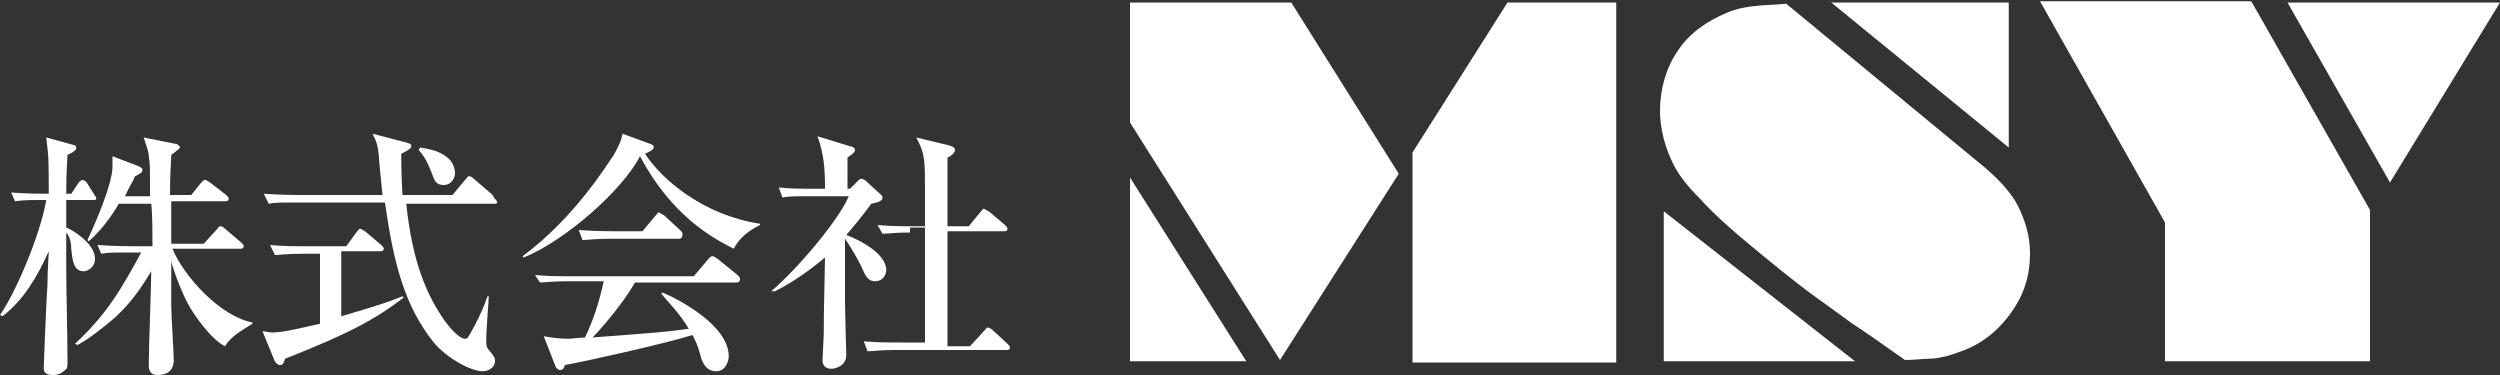
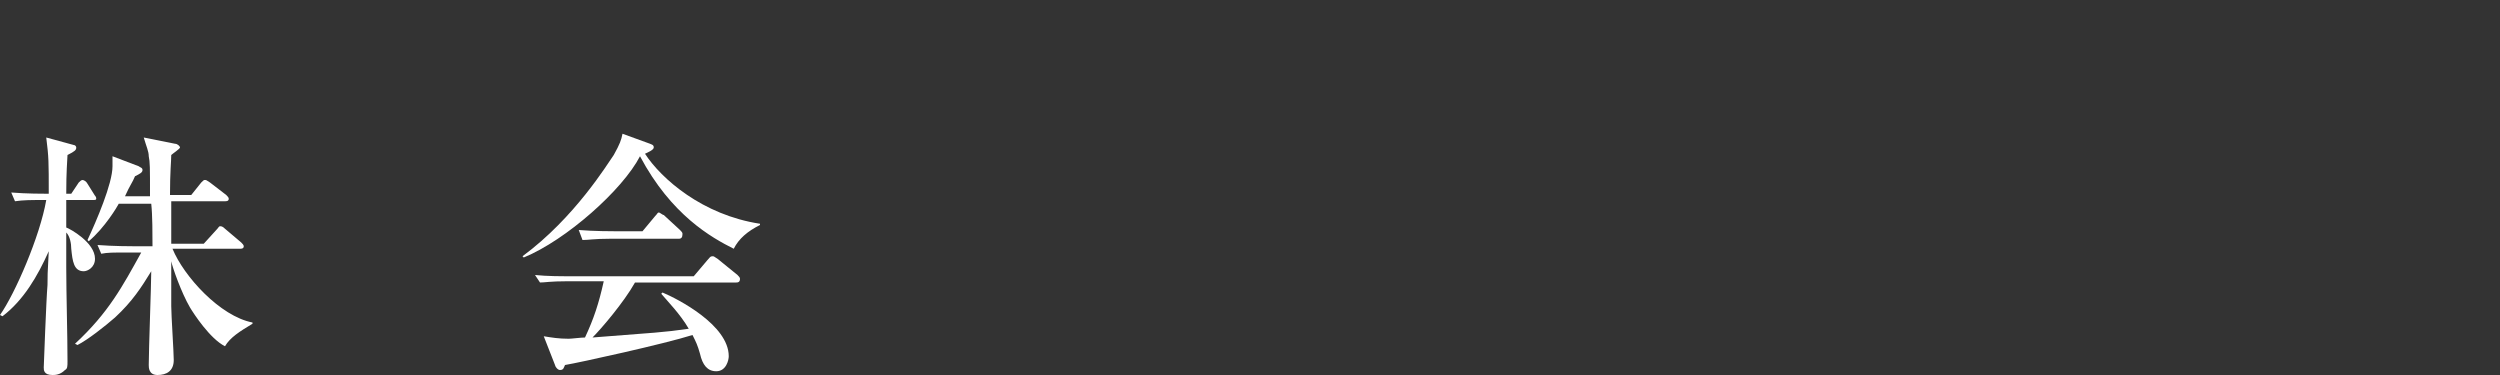
<svg xmlns="http://www.w3.org/2000/svg" version="1.1" id="レイヤー_1" x="0px" y="0px" viewBox="0 0 200 30" style="enable-background:new 0 0 200 30;" xml:space="preserve">
  <rect x="0" y="0" width="200" height="30" fill="#333333" stroke="none" />
  <style type="text/css">
	.st0{fill:#FFFFFF;}
</style>
  <g>
    <path class="st0" d="M7.4,16H5.3v2.2c0.3,0.1,2.3,1.2,2.3,2.5c0,0.7-0.6,1-0.9,1c-0.8,0-0.9-0.8-1-1.8c0-0.4-0.1-1-0.4-1.3v2.8   c0,2.1,0.1,5.4,0.1,7.5c0,0.4,0,0.6-0.2,0.7C4.8,30,4.4,30,4.2,30c-0.7,0-0.7-0.4-0.7-0.6c0,0,0.2-5.5,0.3-6.6c0-0.7,0-0.9,0.1-2.7   c-0.9,2-2,3.9-3.7,5.2L0,25.2c1.2-1.7,3.2-6.3,3.7-9.2c-1.3,0-1.8,0-2.5,0.1l-0.3-0.7c1.2,0.1,2.6,0.1,3,0.1c0-2.6,0-2.9-0.2-4.5   l2.2,0.6c0.1,0,0.2,0.1,0.2,0.2c0,0.2-0.1,0.3-0.7,0.6c-0.1,1.6-0.1,2.5-0.1,3.1h0.4l0.6-0.9c0.1-0.1,0.2-0.2,0.3-0.2   c0.1,0,0.3,0.1,0.4,0.3l0.5,0.8c0.1,0.2,0.2,0.2,0.2,0.4C7.7,16,7.6,16,7.4,16z M18,27.7c-1.2-0.6-2.5-2.6-2.8-3.1   c-0.7-1.2-1.4-3.2-1.5-3.7c0,0.6,0,3.1,0,3.6c0,0.7,0.2,3.7,0.2,4.3c0,0.9-0.6,1.2-1.3,1.2c-0.7,0-0.7-0.6-0.7-0.8   c0-1.2,0.2-6.5,0.2-7.5c-0.8,1.3-1.5,2.4-2.9,3.7c-0.8,0.7-2.2,1.8-3,2.2L6,27.5c2.7-2.5,3.8-4.6,5.3-7.3h-1c-1.3,0-1.7,0-2.2,0.1   l-0.3-0.7c1.3,0.1,2.7,0.1,2.9,0.1h1.5c0-0.9,0-2.5-0.1-3.4H9.5c-0.1,0.2-1.1,1.9-2.4,3L7,19.2c0.7-1.5,2-4.5,2-5.9   c0,0,0-0.6,0-0.8l2.1,0.8c0.1,0.1,0.3,0.1,0.3,0.3c0,0.2-0.2,0.3-0.6,0.5c-0.2,0.5-0.4,0.7-0.8,1.6H12c0-2.4,0-2.7-0.1-3.2   c0-0.4-0.2-0.8-0.4-1.5l2.5,0.5c0.2,0,0.4,0.2,0.4,0.3c0,0.1-0.6,0.5-0.7,0.6c0,0.5-0.1,1.3-0.1,3.2h1.7l0.8-1   c0.2-0.2,0.2-0.2,0.3-0.2c0.1,0,0.1,0,0.4,0.2l1.3,1c0.1,0.1,0.2,0.2,0.2,0.3c0,0.2-0.2,0.2-0.3,0.2h-4.3l0,3.4h2.6l1-1.1   c0.2-0.2,0.2-0.3,0.3-0.3c0.1,0,0.2,0,0.4,0.2l1.3,1.1c0.1,0.1,0.2,0.2,0.2,0.3c0,0.2-0.2,0.2-0.3,0.2h-5.4   c0.9,2.2,3.8,5.4,6.4,5.9v0.1C19.2,26.5,18.4,27,18,27.7z" />
-     <path class="st0" d="M22.8,28.7c-0.1,0.4-0.2,0.5-0.4,0.5c-0.2,0-0.4-0.2-0.5-0.5L21,26.5c0.2,0,0.5,0.1,0.8,0.1   c1,0,2.8-0.5,3.8-0.7v-5.6h-1.4c-1.4,0-1.8,0.1-2.2,0.1l-0.4-0.8c1,0.1,2,0.1,2.9,0.1h3.2l0.8-1.1c0.1-0.1,0.2-0.3,0.3-0.3   c0.1,0,0.2,0.1,0.4,0.2l1.3,1.1c0.1,0.1,0.2,0.2,0.2,0.3c0,0.2-0.2,0.2-0.3,0.2h-3.1v5.2c1-0.3,3.5-1,4.9-1.6l0.1,0.1   C30.1,25.5,27.9,26.7,22.8,28.7z M39.6,16.3h-7.1c0.5,4.8,1.7,7.4,3.1,9.4c0.3,0.4,1.1,1.4,1.6,1.4c0.2,0,0.2,0,0.8-1.1   c0.4-0.8,0.7-1.4,1-2.3l0.1,0c0,0.4-0.2,2.5-0.2,3.6c0,0.3,0,0.5,0.3,0.8c0.3,0.4,0.4,0.5,0.4,0.8c0,0.4-0.4,0.8-1,0.8   c-0.9,0-2.8-1-3.9-2.3c-2.3-2.9-3.2-6.2-3.9-11.2h-7.1c-1.3,0-1.7,0-2.2,0.1l-0.4-0.8c1.3,0.1,2.7,0.1,2.9,0.1h6.6   c0-0.1-0.3-2.8-0.3-3.2c-0.1-1-0.3-1.3-0.5-1.7l2.7,0.7c0.4,0.1,0.4,0.2,0.4,0.3c0,0.2-0.4,0.4-0.8,0.6c0,0.7,0,1.6,0.1,3.3h4   l1-1.2c0.2-0.2,0.2-0.3,0.3-0.3c0.1,0,0.2,0,0.4,0.2l1.4,1.2c0.1,0.1,0.2,0.2,0.2,0.3C39.9,16.2,39.8,16.3,39.6,16.3z M35.5,14.8   c-0.5,0-0.7-0.2-0.9-0.8c-0.5-1.3-0.7-1.5-1.1-2l0.1-0.2c0.6,0.1,1.3,0.2,1.9,0.6c0.7,0.4,0.9,1,0.9,1.5   C36.4,14.1,36.2,14.8,35.5,14.8z" />
    <path class="st0" d="M58.7,19.9c-1.8-0.9-5-2.7-7.5-7.4c-1.4,2.7-5.9,6.7-9.3,8.1l-0.1-0.1c4.2-3.1,6.8-7.4,7.3-8.1   c0.5-0.9,0.6-1.2,0.7-1.7l2.2,0.8c0.3,0.1,0.3,0.2,0.3,0.3c0,0.2-0.5,0.4-0.7,0.5c1.3,2,4.6,4.9,9.2,5.6v0.1   C59.8,18.5,59.1,19.1,58.7,19.9z M58.9,22.6h-8.1c-0.9,1.6-2.7,3.7-3.4,4.4c5.1-0.4,5.6-0.4,7.7-0.7c-0.7-1.2-1.7-2.2-2.2-2.8   l0.1-0.1c1.2,0.5,5.3,2.6,5.3,5.1c0,0.3-0.2,1.2-1,1.2c-0.7,0-1.1-0.5-1.3-1.4c-0.2-0.7-0.3-0.9-0.6-1.5c-2.2,0.7-9,2.2-10.2,2.4   c-0.1,0.2-0.1,0.4-0.4,0.4c-0.2,0-0.4-0.3-0.4-0.4l-0.9-2.3c0.6,0.1,1.2,0.2,2,0.2c0.2,0,1-0.1,1.3-0.1c0.7-1.5,1.1-2.7,1.5-4.5   h-2.9c-1.4,0-1.8,0.1-2.2,0.1L42.8,22c1,0.1,2,0.1,2.9,0.1h9.8l1.1-1.3c0.2-0.2,0.2-0.3,0.4-0.3c0.1,0,0.1,0,0.4,0.2l1.6,1.3   c0.1,0.1,0.2,0.2,0.2,0.3C59.2,22.6,59,22.6,58.9,22.6z M54.3,19.1h-5.5c-1.3,0-1.7,0.1-2.2,0.1l-0.3-0.8c1.2,0.1,2.7,0.1,2.9,0.1   h2.2l1-1.2c0.2-0.2,0.2-0.3,0.3-0.3c0.1,0,0.3,0.2,0.4,0.2l1.3,1.2c0.1,0.1,0.2,0.2,0.2,0.3C54.6,19,54.5,19.1,54.3,19.1z" />
-     <path class="st0" d="M61.7,23.3c2.2-1.9,5.4-5.7,6.2-7.6h-3.1c-1.3,0-1.7,0-2.2,0.1l-0.3-0.8c1,0.1,1.9,0.1,2.9,0.1H66   c0-1.7-0.1-2.8-0.6-4.2l2.6,0.8c0.1,0,0.4,0.1,0.4,0.3c0,0.2-0.3,0.4-0.6,0.6c0,0.3,0,0.7,0,1c0,0.2,0,1.3,0,1.5H68l0.6-0.6   c0.1-0.1,0.2-0.2,0.3-0.2c0.1,0,0.3,0.1,0.4,0.2l1.2,1.1c0,0,0.1,0.1,0.1,0.2c0,0.3-0.4,0.4-0.9,0.5c-0.8,1.1-1.4,1.8-2,2.5   c1.1,0.4,3.2,1.5,3.2,2.8c0,0.3-0.2,0.9-0.9,0.9c-0.6,0-0.8-0.5-1.1-1.2c-0.2-0.4-0.8-1.5-1.3-2.2c0,0.8,0,5,0,5.1   c0,0.7,0.1,4,0.1,4.2c0,0.9-0.9,1.1-1.2,1.1c-0.1,0-0.7,0-0.7-0.7c0-0.1,0.1-1.9,0.1-2.1c0-1,0-1.5,0.1-6.1c-1.9,1.6-3.4,2.4-4,2.7   L61.7,23.3z M72.8,18.6c-1.3,0-1.7,0.1-2.2,0.1L70.2,18c1,0.1,2,0.1,2.9,0.1h0.9c0-0.4,0-2.4,0-2.8c0-2.5,0-3-0.7-4.3l2.5,0.6   c0.4,0.1,0.6,0.2,0.6,0.4c0,0.2-0.3,0.5-0.6,0.6c0,0.5,0,1,0,5.5h1.7l0.9-1.1c0.2-0.2,0.2-0.3,0.3-0.3c0.1,0,0.3,0.2,0.4,0.2   l1.3,1.1c0.1,0.1,0.2,0.2,0.2,0.3c0,0.2-0.2,0.2-0.3,0.2h-4.5c0,3.1,0,6.3,0,9.2h1.8l1.1-1.2c0.2-0.2,0.2-0.3,0.3-0.3   c0.1,0,0.3,0.1,0.4,0.2l1.2,1.1c0.1,0.1,0.2,0.2,0.2,0.3c0,0.2-0.2,0.2-0.3,0.2h-8.9c-1.3,0-1.7,0.1-2.2,0.1l-0.3-0.8   c1,0.1,1.9,0.1,2.9,0.1h2c0-3.8,0-4.6,0-9.2H72.8z" />
  </g>
  <g>
-     <path class="st0" d="M90.4,28.9V14.2l9.3,14.7H90.4z M90.4,9.8V0.2h12.9l8.6,13.7l-9.5,14.9L90.4,9.8z M113,12.2l7.6-12h8.7v28.8   H113V12.2z" />
-     <path class="st0" d="M142.9,0.3L158.3,13c1.5,1.2,2.5,2.3,3.1,3.4c0.6,1.2,1,2.4,1,3.9c0,1.8-0.5,3.3-1.5,4.7c-1,1.4-2.3,2.5-4,3.1   c-0.5,0.2-0.9,0.3-1.2,0.4c-0.5,0.1-0.9,0.2-1.4,0.2c-0.5,0-1.2,0.1-1.9,0.1c-2-1.4-3.4-2.4-4.2-2.9c-0.8-0.6-1.8-1.3-2.9-2.1   c-1.8-1.3-3.6-2.8-5.3-4.2c-1.7-1.4-3-2.6-4-3.7c-1-1-1.7-1.9-2.1-2.7c-0.3-0.6-0.6-1.3-0.8-2.1c-0.2-0.8-0.3-1.5-0.3-2.2   c0-1.8,0.5-3.5,1.4-4.8c0.9-1.4,2.3-2.4,4-3.1c0.7-0.3,1.3-0.4,2-0.5C141,0.4,141.8,0.4,142.9,0.3z M133.1,28.9v-12l15.3,12H133.1z    M160.7,11.8L146.5,0.2h14.2V11.8z" />
-     <path class="st0" d="M173.2,17.8l-10-17.7h16.9l9.5,16.7v12.1h-16.4V17.8z M191.2,14.6L183,0.2h17L191.2,14.6z" />
-   </g>
+     </g>
</svg>